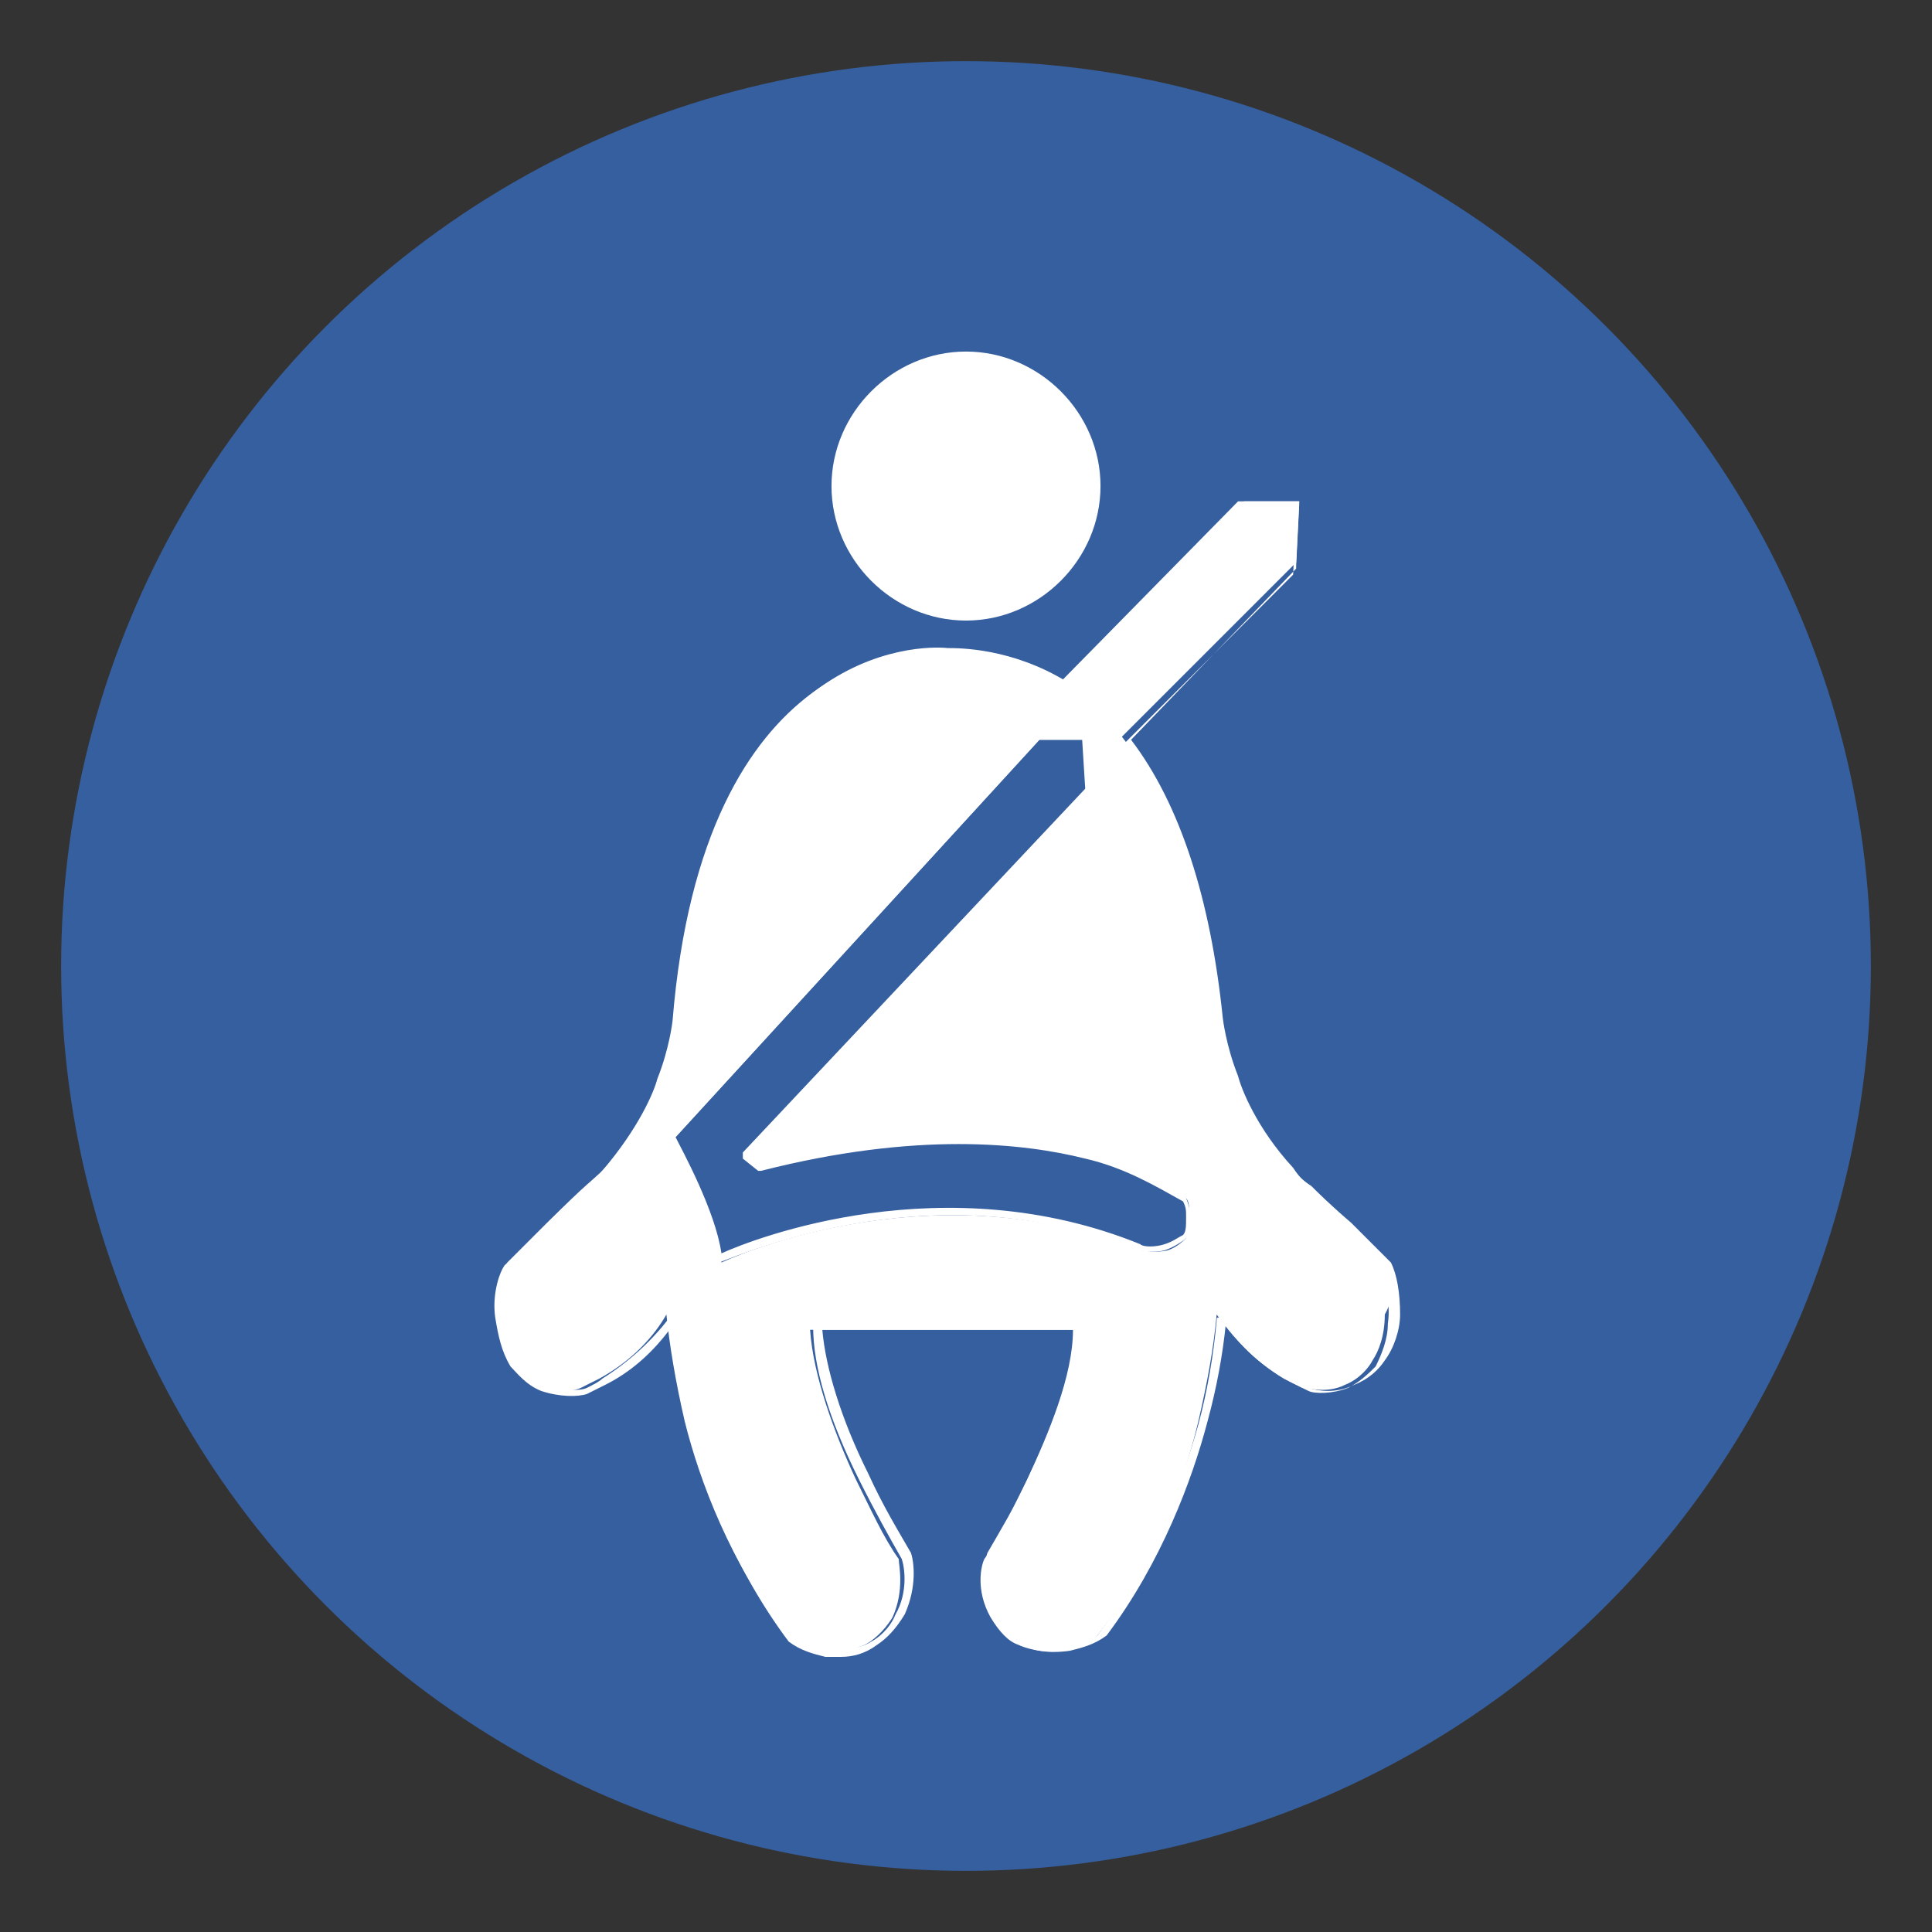
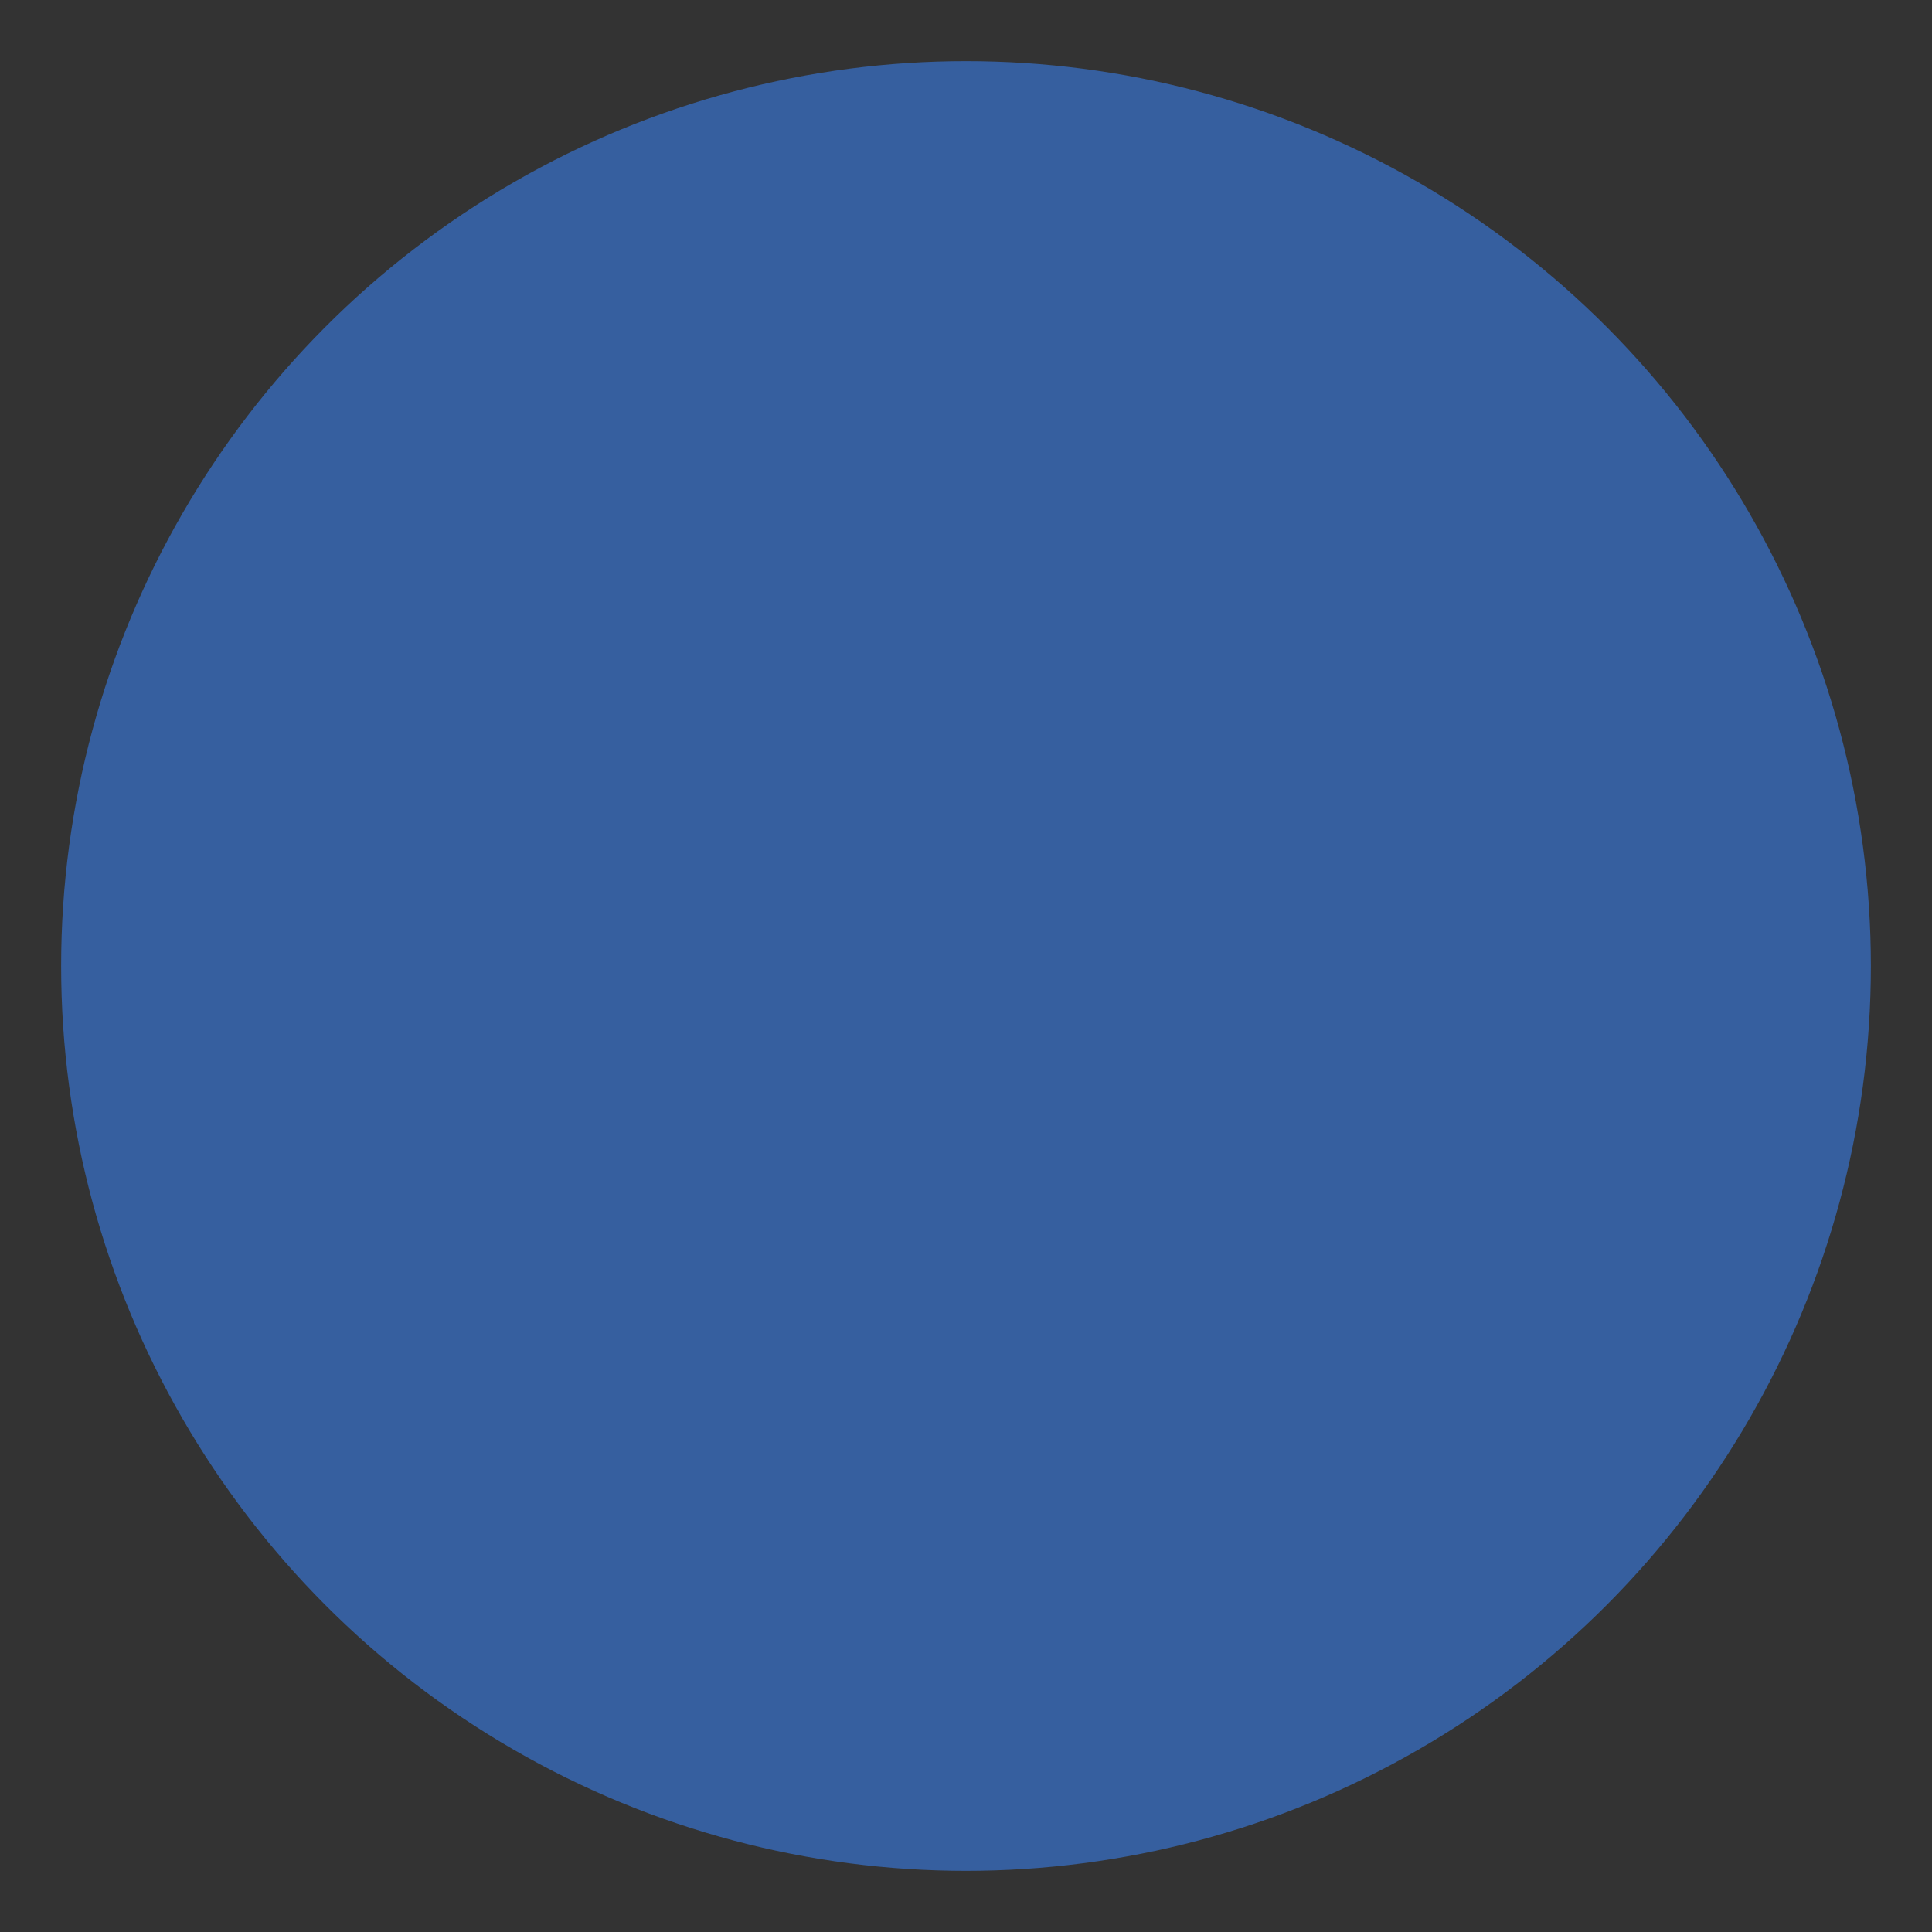
<svg xmlns="http://www.w3.org/2000/svg" version="1.1" id="Layer_1" x="0px" y="0px" viewBox="0 0 63.2 63.2" style="enable-background:new 0 0 63.2 63.2;" xml:space="preserve">
  <rect x="0" y="0" width="63.2" height="63.2" fill="#333333" stroke="none" />
  <style type="text/css">
	.st0{fill:#365F9F;}
	.st1{fill:#FFFFFF;}
	.st2{clip-path:url(#SVGID_00000043451800866438935220000003350143683698012598_);}
	.st3{clip-path:url(#SVGID_00000132079987497074895280000016881756821046434465_);}
	.st4{clip-path:url(#SVGID_00000032630921293859285240000006991607675837769661_);}
	.st5{clip-path:url(#SVGID_00000108275587660784625650000017309063053187409327_);}
	.st6{stroke:#000000;stroke-width:0.5;stroke-linecap:round;stroke-linejoin:round;stroke-miterlimit:10;}
	.st7{clip-path:url(#SVGID_00000130617225497946295860000004426757380695113651_);}
	.st8{clip-path:url(#SVGID_00000071556301478338025990000007305473510906952121_);}
	.st9{clip-path:url(#SVGID_00000086673876875265180530000009895018053507731347_);}
	.st10{clip-path:url(#SVGID_00000176753992761350855920000016081458118891382429_);}
</style>
  <g>
    <g>
      <circle class="st0" cx="31.6" cy="31.6" r="29.6" />
    </g>
    <g>
      <g>
-         <path class="st1" d="M45.3,41.4c-0.3-0.3-0.7-0.7-1.3-1.3c-1.4-1.4-1.5-1.3-1.9-1.8c-1.1-1.3-1.7-2.5-1.9-3.1     c-0.4-1.1-0.5-1.9-0.5-1.9c-0.4-4.6-1.6-7.4-3-9.2l5.7-5.7l0.1-2h-1.8l-5.8,5.9l0,0c-1.8-1.1-3.5-1.1-3.9-1.1     c-0.9-0.1-7.8-0.1-8.8,12c0,0-0.1,0.9-0.5,1.9c-0.2,0.5-0.7,1.8-1.9,3.1c-0.5,0.5-0.5,0.4-1.9,1.8c-0.5,0.5-1,1-1.3,1.3     c-0.1,0.3-0.3,0.9-0.3,1.7c0.1,0.7,0.3,1.2,0.4,1.5c0.1,0.2,0.4,0.5,0.9,0.8c0.6,0.3,1.2,0.2,1.4,0.1c0.2-0.1,0.4-0.2,0.6-0.3     c1.1-0.6,1.8-1.4,2.2-2.1c0.1,1,0.3,2.2,0.6,3.5c0.5,2,1.5,4.6,3.3,7c0.2,0.1,0.6,0.4,1.1,0.5c0.7,0.1,1.3-0.1,1.5-0.2     c0.2-0.1,0.6-0.4,0.9-0.9c0.4-0.9,0.2-1.7,0.2-1.9c-0.5-0.7-0.9-1.6-1.4-2.6c-0.7-1.5-1.4-3.4-1.5-4.9h4.2h0.2h4.2     c0,1.5-0.8,3.4-1.5,4.9c-0.5,1-0.9,1.9-1.4,2.6c-0.1,0.2-0.3,1,0.2,1.9c0.3,0.5,0.6,0.8,0.9,0.9c0.2,0.1,0.8,0.3,1.5,0.2     c0.5-0.1,0.9-0.3,1.1-0.5c1.8-2.3,2.8-4.9,3.3-7c0.3-1.3,0.5-2.4,0.6-3.5c0.5,0.7,1.2,1.5,2.2,2.1c0.2,0.1,0.4,0.2,0.6,0.3     c0.2,0,0.8,0.2,1.4-0.1c0.5-0.2,0.8-0.6,0.9-0.8c0.2-0.3,0.4-0.8,0.4-1.5C45.7,42.3,45.5,41.7,45.3,41.4z M38.8,40.5     c-0.1,0.1-0.3,0.3-0.6,0.4c-0.4,0.1-0.8,0-0.9,0c-7-2.8-13.7,0.4-13.7,0.4c-0.2-1.5-1.6-4-1.6-4l12-13.1h1.6l0.1,1.8L24.4,37.8     l0.5,0.4c4.9-1.2,8.4-0.9,10.6-0.4c1.3,0.3,2.4,0.9,3.3,1.4c0.1,0.1,0.1,0.3,0.1,0.5C39,40.1,38.8,40.4,38.8,40.5z" />
-         <path class="st1" d="M27.5,54.2c-0.1,0-0.3,0-0.5,0c-0.4-0.1-0.8-0.2-1.2-0.5c0,0,0,0,0,0c-1.8-2.4-2.8-5.1-3.3-7     c-0.3-1.1-0.5-2.1-0.6-3.2c-0.6,0.8-1.3,1.4-2.1,1.8c-0.2,0.1-0.4,0.2-0.6,0.3c-0.3,0.1-0.9,0.1-1.5-0.1c-0.5-0.2-0.8-0.6-1-0.8     c-0.3-0.5-0.4-1-0.5-1.6c-0.1-0.7,0.1-1.4,0.3-1.7c0,0,0,0,0,0c0.3-0.3,0.7-0.7,1.3-1.3c0.7-0.7,1.1-1,1.3-1.2     c0.2-0.2,0.4-0.3,0.6-0.6c1.2-1.4,1.7-2.6,1.8-3c0.4-1,0.5-1.9,0.5-1.9c1-12.3,8.1-12.2,8.9-12.1c0.3,0,2-0.1,3.8,1l5.8-5.9     c0,0,0.1,0,0.1,0h1.8c0,0,0.1,0,0.1,0c0,0,0,0.1,0,0.1l-0.1,2c0,0,0,0.1,0,0.1L37,24.2c1.6,2.1,2.6,5.2,3,9.1l0,0     c0,0,0.1,0.9,0.5,1.9c0.1,0.4,0.6,1.7,1.8,3c0.2,0.3,0.3,0.4,0.6,0.6c0.2,0.2,0.6,0.6,1.3,1.2c0.5,0.5,1,1,1.3,1.3c0,0,0,0,0,0     c0.2,0.4,0.3,1,0.3,1.7c0,0.5-0.2,1.1-0.5,1.5c-0.2,0.3-0.5,0.6-1,0.8c-0.6,0.3-1.2,0.2-1.5,0.1c-0.2-0.1-0.4-0.2-0.6-0.3     c-0.8-0.5-1.5-1.1-2.1-1.8c-0.1,1-0.3,2.1-0.6,3.2c-0.5,1.9-1.5,4.6-3.3,7c0,0,0,0,0,0c-0.4,0.3-0.8,0.4-1.2,0.5     c-0.7,0.1-1.2,0-1.6-0.2c-0.3-0.2-0.7-0.5-0.9-1c-0.4-0.8-0.3-1.7-0.2-2c0,0,0,0,0,0c0.4-0.7,0.9-1.5,1.4-2.6     c0.9-1.9,1.4-3.5,1.5-4.7h-8.3c0.1,1.2,0.6,2.9,1.5,4.7c0.5,1.1,1,1.9,1.4,2.6c0,0,0,0,0,0c0.1,0.3,0.2,1.1-0.2,2     c-0.3,0.5-0.6,0.8-0.9,1C28.3,54.1,27.9,54.2,27.5,54.2z M26,53.5c0.3,0.2,0.7,0.4,1.1,0.4c0.6,0.1,1.1,0,1.4-0.2     c0.2-0.1,0.6-0.4,0.8-0.9c0.4-0.7,0.3-1.5,0.2-1.8c-0.4-0.7-0.9-1.6-1.4-2.6c-1-2-1.5-3.7-1.5-5c0,0,0-0.1,0-0.1s0.1,0,0.1,0h8.5     c0,0,0.1,0,0.1,0c0,0,0,0.1,0,0.1c0,1.3-0.5,3-1.5,5c-0.5,1.1-1,1.9-1.4,2.6c-0.1,0.3-0.2,1,0.2,1.8c0.2,0.5,0.6,0.7,0.8,0.9     c0.3,0.1,0.8,0.3,1.4,0.2c0.4-0.1,0.8-0.2,1.1-0.4c1.8-2.4,2.8-5.1,3.3-6.9c0.3-1.1,0.5-2.3,0.6-3.4c0-0.1,0-0.1,0.1-0.1     c0.1,0,0.1,0,0.1,0.1c0.6,0.9,1.3,1.5,2.2,2c0.2,0.1,0.4,0.2,0.6,0.3c0.2,0.1,0.8,0.1,1.3-0.1c0.4-0.2,0.7-0.5,0.9-0.7     c0.2-0.4,0.4-0.9,0.4-1.4c0.1-0.7-0.1-1.2-0.2-1.6c-0.3-0.3-0.7-0.7-1.2-1.2c-0.7-0.7-1.1-1-1.3-1.2c-0.2-0.2-0.4-0.3-0.6-0.6     c-1.2-1.4-1.8-2.7-1.9-3.1c-0.4-1.1-0.5-1.9-0.5-1.9c-0.3-4-1.3-7.1-3-9.1c0,0,0-0.1,0-0.2l5.6-5.6l0.1-1.9h-1.7l-5.8,5.9     c0,0,0,0,0,0c0,0-0.1,0-0.1,0c-1.8-1.1-3.5-1.1-3.8-1.1c-0.8,0-7.7-0.2-8.7,11.9c0,0-0.2,0.9-0.5,1.9c-0.1,0.4-0.7,1.7-1.9,3.1     c-0.2,0.3-0.4,0.4-0.6,0.6c-0.2,0.2-0.6,0.5-1.3,1.2c-0.5,0.5-1,1-1.2,1.2c-0.1,0.4-0.3,0.9-0.2,1.6c0,0.5,0.2,1,0.4,1.4     c0.2,0.2,0.4,0.5,0.9,0.7c0.6,0.2,1.1,0.2,1.3,0.1c0.2-0.1,0.4-0.2,0.5-0.3c0.8-0.5,1.6-1.2,2.2-2c0,0,0.1-0.1,0.1-0.1     s0.1,0.1,0.1,0.1c0.1,1.1,0.3,2.3,0.6,3.4C23.2,48.4,24.2,51.1,26,53.5z M23.5,41.3C23.5,41.3,23.5,41.3,23.5,41.3     c-0.1,0-0.1-0.1-0.1-0.1c-0.2-1.5-1.5-3.9-1.5-3.9c0,0,0-0.1,0-0.1l12-13.1c0,0,0.1,0,0.1,0h1.6c0.1,0,0.1,0.1,0.1,0.1l0.1,1.8     c0,0,0,0.1,0,0.1L24.6,37.8l0.3,0.3c5.1-1.2,8.6-0.9,10.6-0.4c1.3,0.3,2.3,0.9,3.3,1.4c0,0,0,0,0,0.1c0.1,0.2,0.1,0.4,0.2,0.6     c0,0.3-0.1,0.6-0.2,0.7c0,0,0,0,0,0c-0.1,0.1-0.4,0.3-0.7,0.4c-0.4,0.1-0.8,0-1,0C30.4,38.1,23.7,41.3,23.5,41.3     C23.6,41.3,23.6,41.3,23.5,41.3z M22.1,37.2c0.2,0.4,1.3,2.4,1.5,3.8c1.1-0.5,7.3-2.9,13.7-0.3c0.1,0.1,0.5,0.1,0.8,0     c0.3-0.1,0.4-0.2,0.6-0.3c0.1-0.1,0.1-0.3,0.1-0.6c0-0.2,0-0.3-0.1-0.5c-0.9-0.5-1.9-1.1-3.2-1.4c-2-0.5-5.5-0.9-10.6,0.4     c0,0-0.1,0-0.1,0l-0.5-0.4c0,0,0-0.1,0-0.1c0,0,0-0.1,0-0.1l11.2-11.9l-0.1-1.6H34L22.1,37.2z M38.8,40.5L38.8,40.5L38.8,40.5z" />
-       </g>
+         </g>
      <g>
-         <circle class="st1" cx="31.6" cy="15.9" r="4.2" />
-         <path class="st1" d="M31.6,20.3c-2.4,0-4.4-2-4.4-4.4s2-4.4,4.4-4.4s4.4,2,4.4,4.4S34,20.3,31.6,20.3z M31.6,11.8     c-2.3,0-4.1,1.8-4.1,4.1s1.8,4.1,4.1,4.1s4.1-1.8,4.1-4.1S33.8,11.8,31.6,11.8z" />
-       </g>
+         </g>
    </g>
  </g>
</svg>